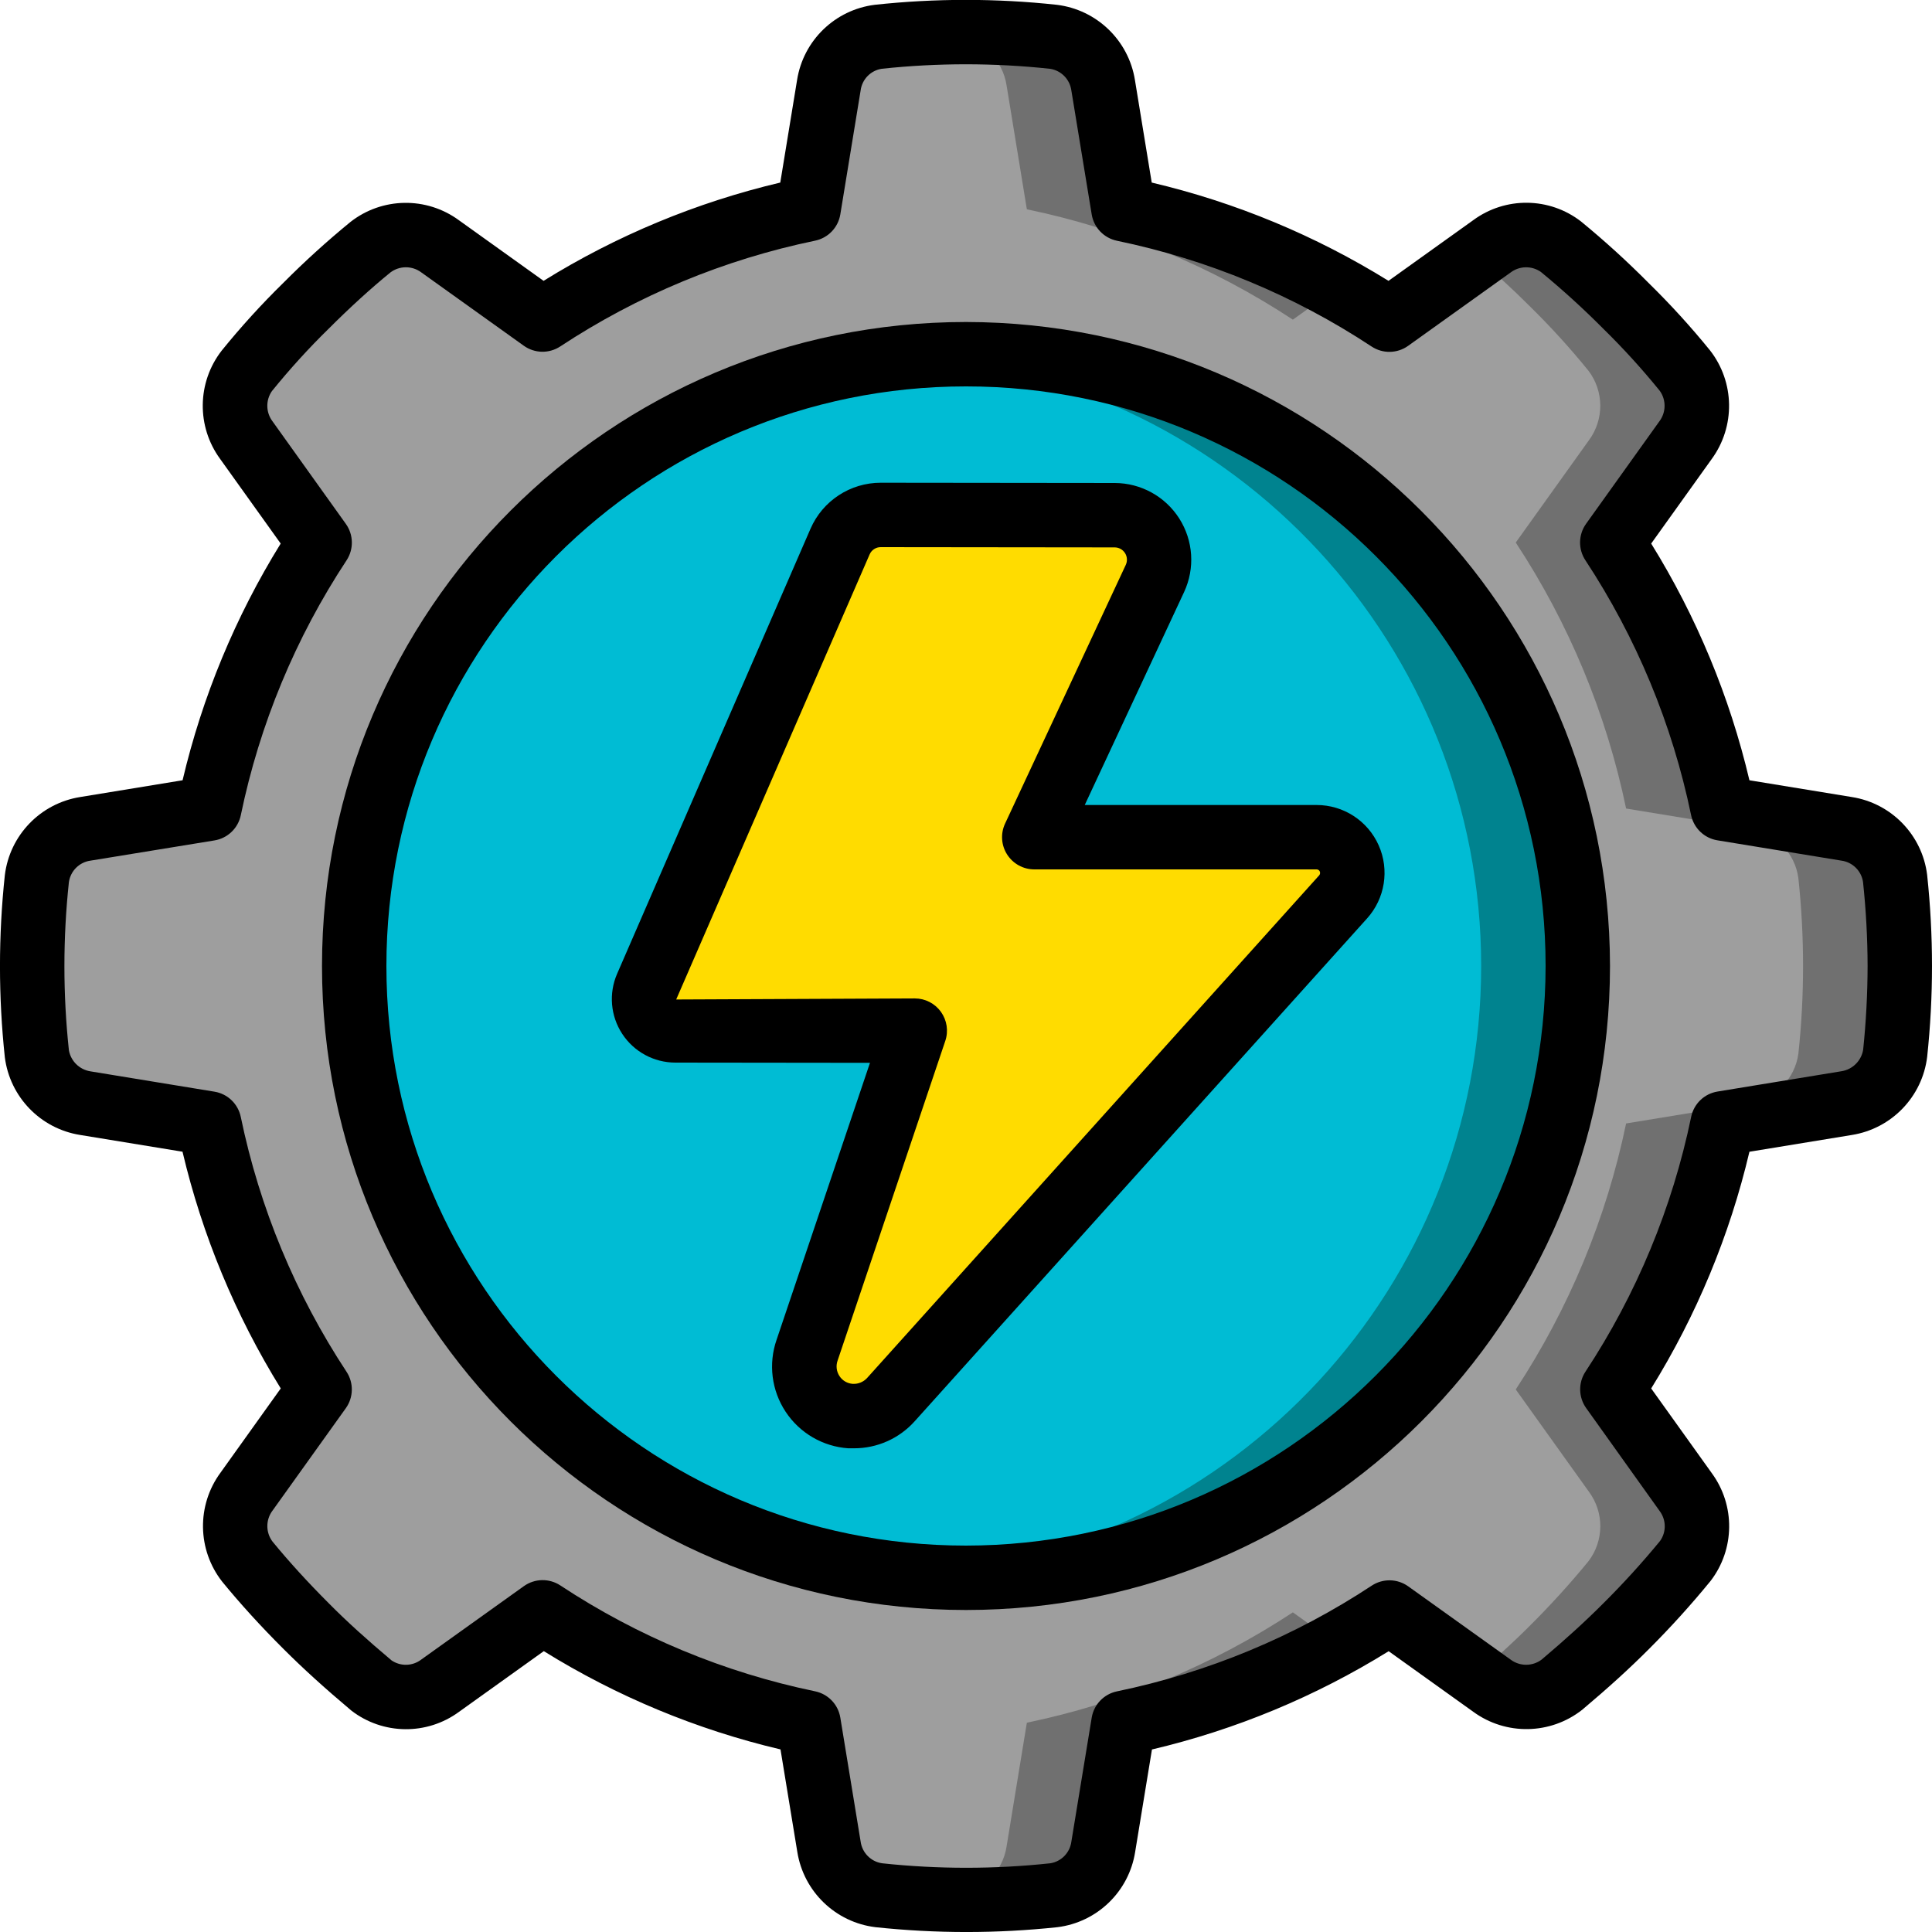
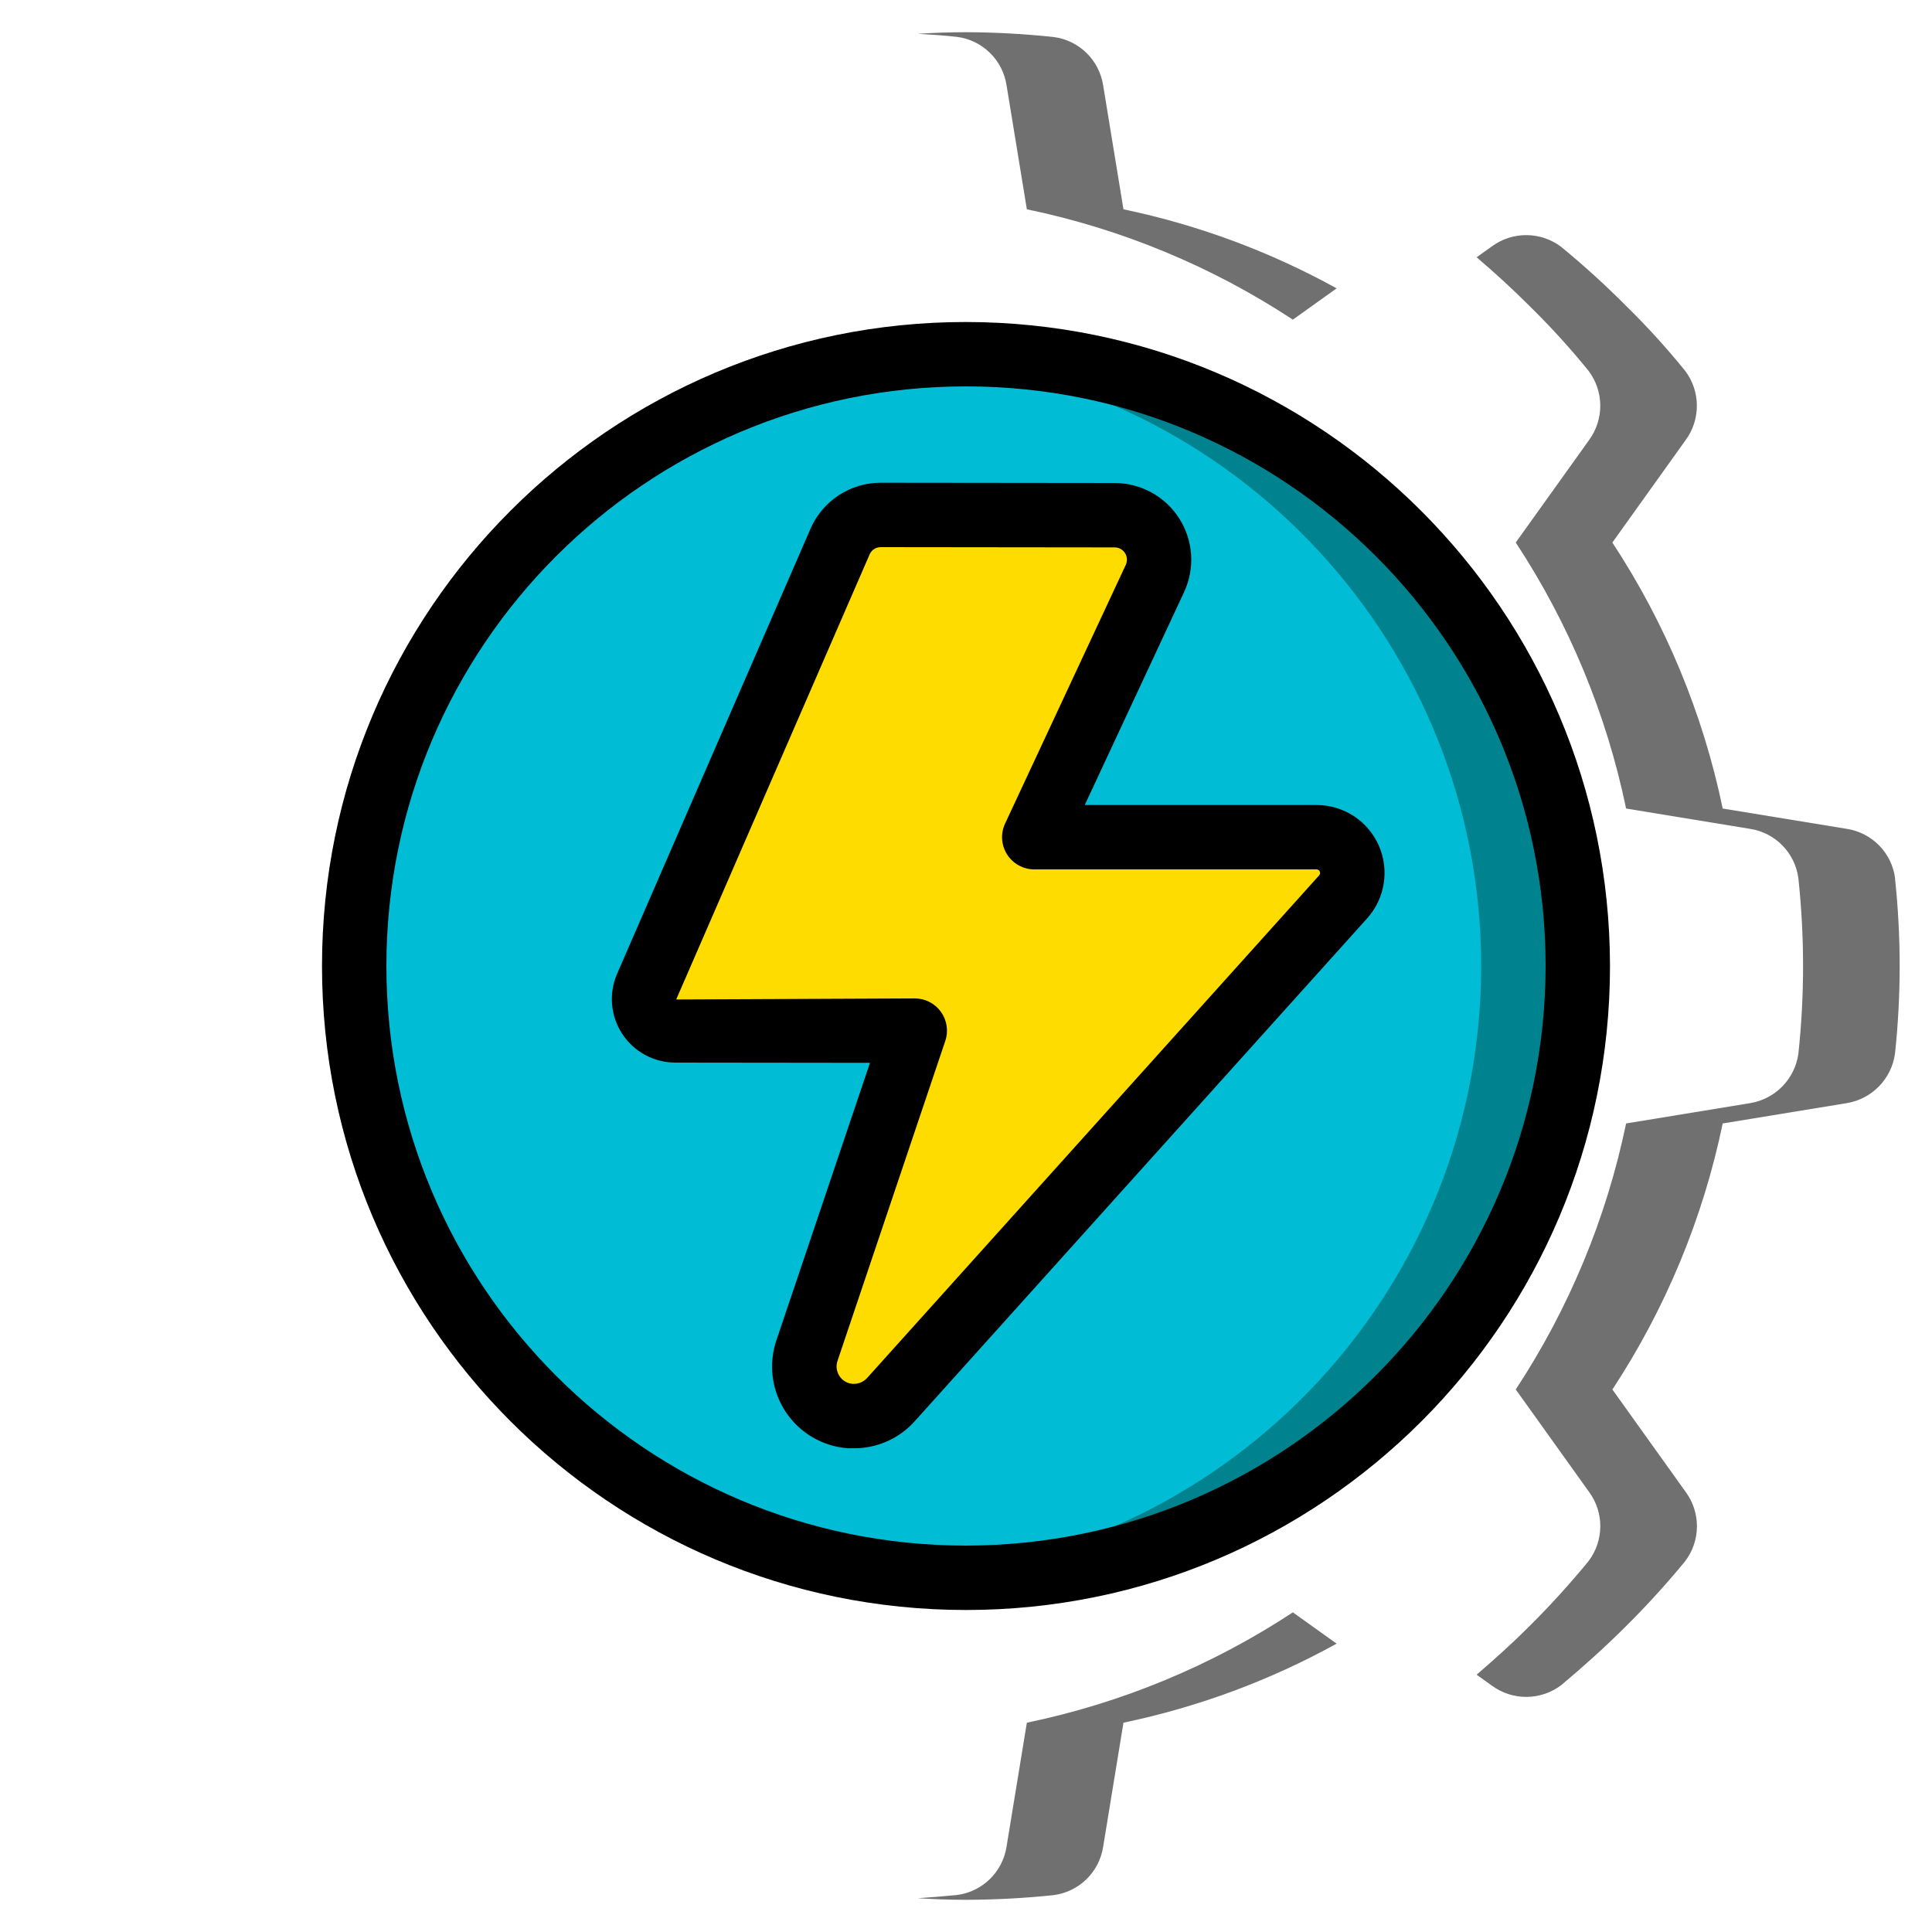
<svg xmlns="http://www.w3.org/2000/svg" height="512" viewBox="0 0 60 60" width="512">
  <g id="Page-1" fill="none" fill-rule="evenodd">
    <g id="054---Electrical-Engineering" fill-rule="nonzero" transform="translate(-1 -1)">
-       <path id="Shape" d="m59.855 28.281c-.101-.79-.713-1.418-1.5-1.54l-3.855-.631c-.611-2.945-1.774-5.748-3.427-8.261l2.275-3.18c.473-.643.466-1.522-.018-2.157-.571-.705-1.182-1.377-1.83-2.012-.639-.643-1.311-1.254-2.012-1.83-.635-.484-1.514-.491-2.157-.018l-3.18 2.275c-2.513-1.653-5.316-2.816-8.261-3.427l-.631-3.851c-.122-.787-.75-1.399-1.54-1.5-1.808-.193-3.63-.193-5.438 0-.79.101-1.418.713-1.54 1.5l-.631 3.851c-2.945.611-5.748 1.774-8.261 3.427l-3.18-2.275c-.643-.473-1.522-.466-2.157.018-.701.576-1.373 1.187-2.012 1.83-.648.635-1.259 1.307-1.83 2.012-.484.635-.491 1.514-.018 2.157l2.275 3.18c-1.653 2.513-2.816 5.316-3.427 8.261l-3.851.631c-.787.122-1.399.75-1.5 1.54-.193 1.808-.193 3.63 0 5.438.107.787.716 1.412 1.5 1.54l3.851.631c.611 2.945 1.774 5.748 3.427 8.261l-2.275 3.18c-.475.643-.467 1.521.018 2.156.575.702 1.186 1.373 1.83 2.013.652.653 1.323 1.251 2.011 1.831.635.484 1.514.491 2.157.018l3.18-2.275c2.513 1.653 5.317 2.815 8.262 3.426l.631 3.851c.122.787.75 1.399 1.54 1.5 1.808.193 3.63.193 5.438 0 .79-.101 1.418-.713 1.54-1.5l.631-3.851c2.945-.611 5.748-1.774 8.261-3.427l3.18 2.275c.643.473 1.522.466 2.157-.018.688-.58 1.359-1.178 2.011-1.831.644-.639 1.255-1.311 1.831-2.012.485-.635.493-1.513.018-2.156l-2.275-3.18c1.653-2.513 2.816-5.316 3.427-8.261l3.851-.631c.784-.128 1.393-.753 1.5-1.54.193-1.808.193-3.63 0-5.438z" fill="#9e9e9e" />
      <g fill="#707070">
        <path id="Shape" d="m30.719 2.145c.79.101 1.418.713 1.54 1.5l.631 3.855c2.945.611 5.748 1.774 8.261 3.427l1.359-.972c-2.072-1.144-4.303-1.971-6.62-2.455l-.631-3.851c-.122-.787-.75-1.399-1.54-1.5-.903-.096-1.811-.146-2.719-.149-.506 0-1 .019-1.5.049.41.024.817.051 1.219.096z" />
        <path id="Shape" d="m59.855 28.281c-.101-.79-.713-1.418-1.5-1.54l-3.855-.631c-.611-2.945-1.774-5.748-3.427-8.261l2.275-3.18c.473-.643.466-1.522-.018-2.157-.571-.705-1.182-1.377-1.83-2.012-.639-.643-1.311-1.254-2.012-1.83-.635-.484-1.514-.491-2.157-.018l-.473.338c.558.476 1.107.977 1.641 1.511.648.635 1.259 1.306 1.831 2.011.484.635.491 1.514.018 2.157l-2.275 3.18c1.653 2.513 2.816 5.316 3.427 8.261l3.851.631c.787.122 1.399.75 1.5 1.54.193 1.808.193 3.63 0 5.438-.107.787-.716 1.412-1.5 1.54l-3.851.631c-.611 2.945-1.774 5.748-3.427 8.261l2.275 3.18c.475.643.467 1.521-.018 2.156-.575.702-1.186 1.373-1.83 2.013-.534.535-1.084 1.028-1.643 1.51l.475.339c.643.473 1.522.466 2.157-.018.688-.58 1.359-1.178 2.011-1.831.644-.639 1.255-1.311 1.831-2.012.485-.635.493-1.513.018-2.156l-2.275-3.18c1.653-2.513 2.815-5.317 3.426-8.262l3.851-.631c.784-.128 1.393-.753 1.5-1.54.193-1.808.193-3.63 0-5.438z" />
-         <path id="Shape" d="m41.151 51.073c-2.513 1.653-5.316 2.816-8.261 3.427l-.631 3.851c-.122.787-.75 1.399-1.54 1.5-.4.041-.809.072-1.219.1.5.03.994.049 1.5.049.908-.002 1.816-.05 2.719-.145.79-.101 1.418-.713 1.54-1.5l.631-3.855c2.317-.484 4.548-1.311 6.62-2.455z" />
+         <path id="Shape" d="m41.151 51.073c-2.513 1.653-5.316 2.816-8.261 3.427l-.631 3.851c-.122.787-.75 1.399-1.54 1.5-.4.041-.809.072-1.219.1.5.03.994.049 1.5.049.908-.002 1.816-.05 2.719-.145.79-.101 1.418-.713 1.54-1.5l.631-3.855c2.317-.484 4.548-1.311 6.62-2.455" />
      </g>
      <circle id="Oval" cx="31" cy="31" fill="#00bcd4" r="19" />
      <path id="Shape" d="m31 12c-.506 0-1 .037-1.5.076 9.878.774 17.499 9.016 17.499 18.924s-7.621 18.15-17.499 18.924c.5.039.994.076 1.5.076 10.493 0 19-8.507 19-19s-8.507-19-19-19z" fill="#00838f" />
      <path id="Shape" d="m28.666 44.471 14.046-15.618c.293-.326.368-.793.19-1.194-.178-.401-.575-.659-1.014-.659h-8.767l3.748-8.036c.2-.427.167-.927-.086-1.325-.253-.398-.692-.639-1.164-.639l-7.266-.008c-.549-0-1.047.325-1.266.829l-6 13.82c-.13.299-.102.644.076.918s.482.439.809.441l7.438.008-3.344 9.925c-.158.453-.095.954.17 1.355.264.401.7.655 1.179.688.473.033.934-.153 1.251-.505z" fill="#ffdc00" />
      <path id="Shape" d="m31 11c-11.046 0-20 8.954-20 20s8.954 20 20 20 20-8.954 20-20c-.013-11.04-8.96-19.987-20-20zm0 38c-9.941 0-18-8.059-18-18s8.059-18 18-18 18 8.059 18 18c-.012 9.936-8.064 17.988-18 18z" fill="#000" />
-       <path id="Shape" d="m60.849 28.169c-.153-1.236-1.107-2.222-2.337-2.416l-3.182-.521c-.613-2.599-1.644-5.081-3.051-7.351l1.88-2.626c.738-1.011.716-2.389-.054-3.375-.593-.731-1.228-1.427-1.9-2.086-.668-.674-1.371-1.314-2.105-1.916-.982-.76-2.349-.776-3.349-.039l-2.63 1.883c-2.27-1.408-4.753-2.439-7.353-3.052l-.521-3.181c-.196-1.235-1.187-2.189-2.428-2.34-1.878-.203-3.773-.203-5.651 0-1.235.154-2.22 1.106-2.414 2.336l-.522 3.185c-2.599.614-5.082 1.644-7.351 3.052l-2.626-1.88c-1.009-.742-2.389-.72-3.374.053-.725.594-1.42 1.224-2.081 1.889-.679.665-1.319 1.368-1.917 2.107-.763.984-.783 2.354-.048 3.36l1.882 2.63c-1.405 2.27-2.434 4.753-3.047 7.351l-3.181.521c-1.234.197-2.188 1.187-2.339 2.427-.201 1.88-.201 3.775 0 5.655.157 1.233 1.108 2.216 2.336 2.412l3.182.521c.614 2.599 1.645 5.081 3.051 7.351l-1.87 2.615c-.745 1.012-.724 2.397.051 3.386.556.68 1.194 1.382 1.9 2.086.609.609 1.269 1.209 2.109 1.916.982.759 2.349.775 3.349.039l2.63-1.883c2.269 1.408 4.752 2.439 7.351 3.052l.522 3.182c.197 1.234 1.187 2.188 2.427 2.339 1.878.2 3.773.2 5.651 0 1.235-.154 2.22-1.106 2.414-2.336l.522-3.183c2.599-.613 5.082-1.644 7.351-3.052l2.626 1.88c1.015.742 2.4.716 3.387-.063.811-.683 1.471-1.283 2.075-1.889.671-.67 1.308-1.374 1.908-2.108.757-.984.773-2.349.039-3.35l-1.882-2.63c1.407-2.27 2.438-4.752 3.051-7.351l3.181-.521c1.234-.197 2.189-1.187 2.339-2.428.2-1.875.2-3.765 0-5.64zm-1.987 5.431c-.057.344-.328.614-.673.668l-3.851.631c-.409.067-.733.379-.817.785-.584 2.823-1.698 5.509-3.284 7.916-.226.345-.217.794.023 1.13l2.285 3.2c.203.274.208.648.01.926-.555.675-1.143 1.322-1.763 1.938-.563.564-1.183 1.128-1.915 1.746-.285.215-.679.215-.964 0l-3.18-2.275c-.336-.24-.785-.249-1.13-.023-2.406 1.587-5.092 2.701-7.915 3.285-.405.084-.717.409-.784.817l-.632 3.852c-.046.343-.312.616-.654.67-1.736.186-3.487.186-5.223 0-.348-.05-.62-.326-.667-.674l-.631-3.85c-.067-.409-.379-.733-.785-.817-2.822-.585-5.507-1.701-7.912-3.289-.345-.226-.794-.217-1.13.023l-3.184 2.278c-.27.209-.644.22-.926.028-.762-.642-1.382-1.2-1.949-1.773-.657-.657-1.25-1.309-1.747-1.916-.215-.285-.215-.678 0-.963l2.276-3.18c.24-.336.249-.785.023-1.13-1.586-2.407-2.701-5.093-3.285-7.915-.084-.406-.408-.718-.817-.785l-3.851-.631c-.34-.053-.61-.316-.67-.655-.186-1.736-.186-3.486 0-5.222.05-.347.324-.62.672-.667l3.85-.628c.409-.067.733-.379.817-.785.584-2.822 1.699-5.508 3.285-7.915.226-.345.217-.794-.023-1.13l-2.279-3.187c-.207-.276-.214-.654-.017-.937.55-.679 1.138-1.327 1.763-1.938.659-.659 1.31-1.252 1.916-1.746.285-.215.678-.215.963 0l3.18 2.275c.336.241.785.25 1.131.023 2.406-1.586 5.092-2.701 7.914-3.285.406-.084.718-.408.785-.817l.631-3.851c.045-.344.311-.617.654-.671 1.736-.186 3.487-.186 5.223 0 .348.05.62.326.667.674l.632 3.85c.067.408.379.733.784.817 2.822.585 5.507 1.7 7.912 3.287.345.226.794.217 1.13-.023l3.183-2.278c.276-.209.656-.216.94-.018.679.558 1.328 1.149 1.947 1.773.617.605 1.199 1.245 1.744 1.917.206.285.201.672-.012.952l-2.275 3.18c-.24.336-.249.785-.023 1.13 1.585 2.407 2.7 5.093 3.284 7.915.084.406.408.718.817.785l3.852.631c.346.047.619.317.671.662.092.867.14 1.738.142 2.61-.002.868-.048 1.736-.138 2.6z" fill="#000" />
      <path id="Shape" d="m41.888 26h-7.2l3.085-6.613c.343-.737.287-1.597-.149-2.283-.436-.686-1.192-1.102-2.004-1.104l-7.267-.008c-.948-.001-1.806.562-2.183 1.431l-6.005 13.819c-.265.609-.205 1.311.159 1.866.364.556.983.891 1.647.892l6.047.007-2.9 8.6c-.26.748-.157 1.575.28 2.236.436.661 1.156 1.081 1.946 1.135h.176c.719.002 1.405-.303 1.885-.838l14.05-15.617c.558-.619.7-1.509.361-2.271-.339-.762-1.094-1.252-1.928-1.252zm.08 2.185-14.044 15.615c-.113.12-.273.185-.438.177-.169-.01-.324-.1-.416-.243-.094-.143-.115-.323-.056-.484l3.343-9.924c.103-.305.052-.64-.135-.902-.187-.261-.489-.417-.811-.417l-7.411.033 6.006-13.82c.059-.139.196-.229.347-.228l7.265.008c.13 0.0.251.067.32.176.07.109.079.247.025.365l-3.749 8.036c-.145.31-.121.672.063.96.184.288.502.463.844.463h8.767c.044 0.0.083.026.1.066.017.04.009.087-.02.119z" fill="#000" />
    </g>
  </g>
</svg>